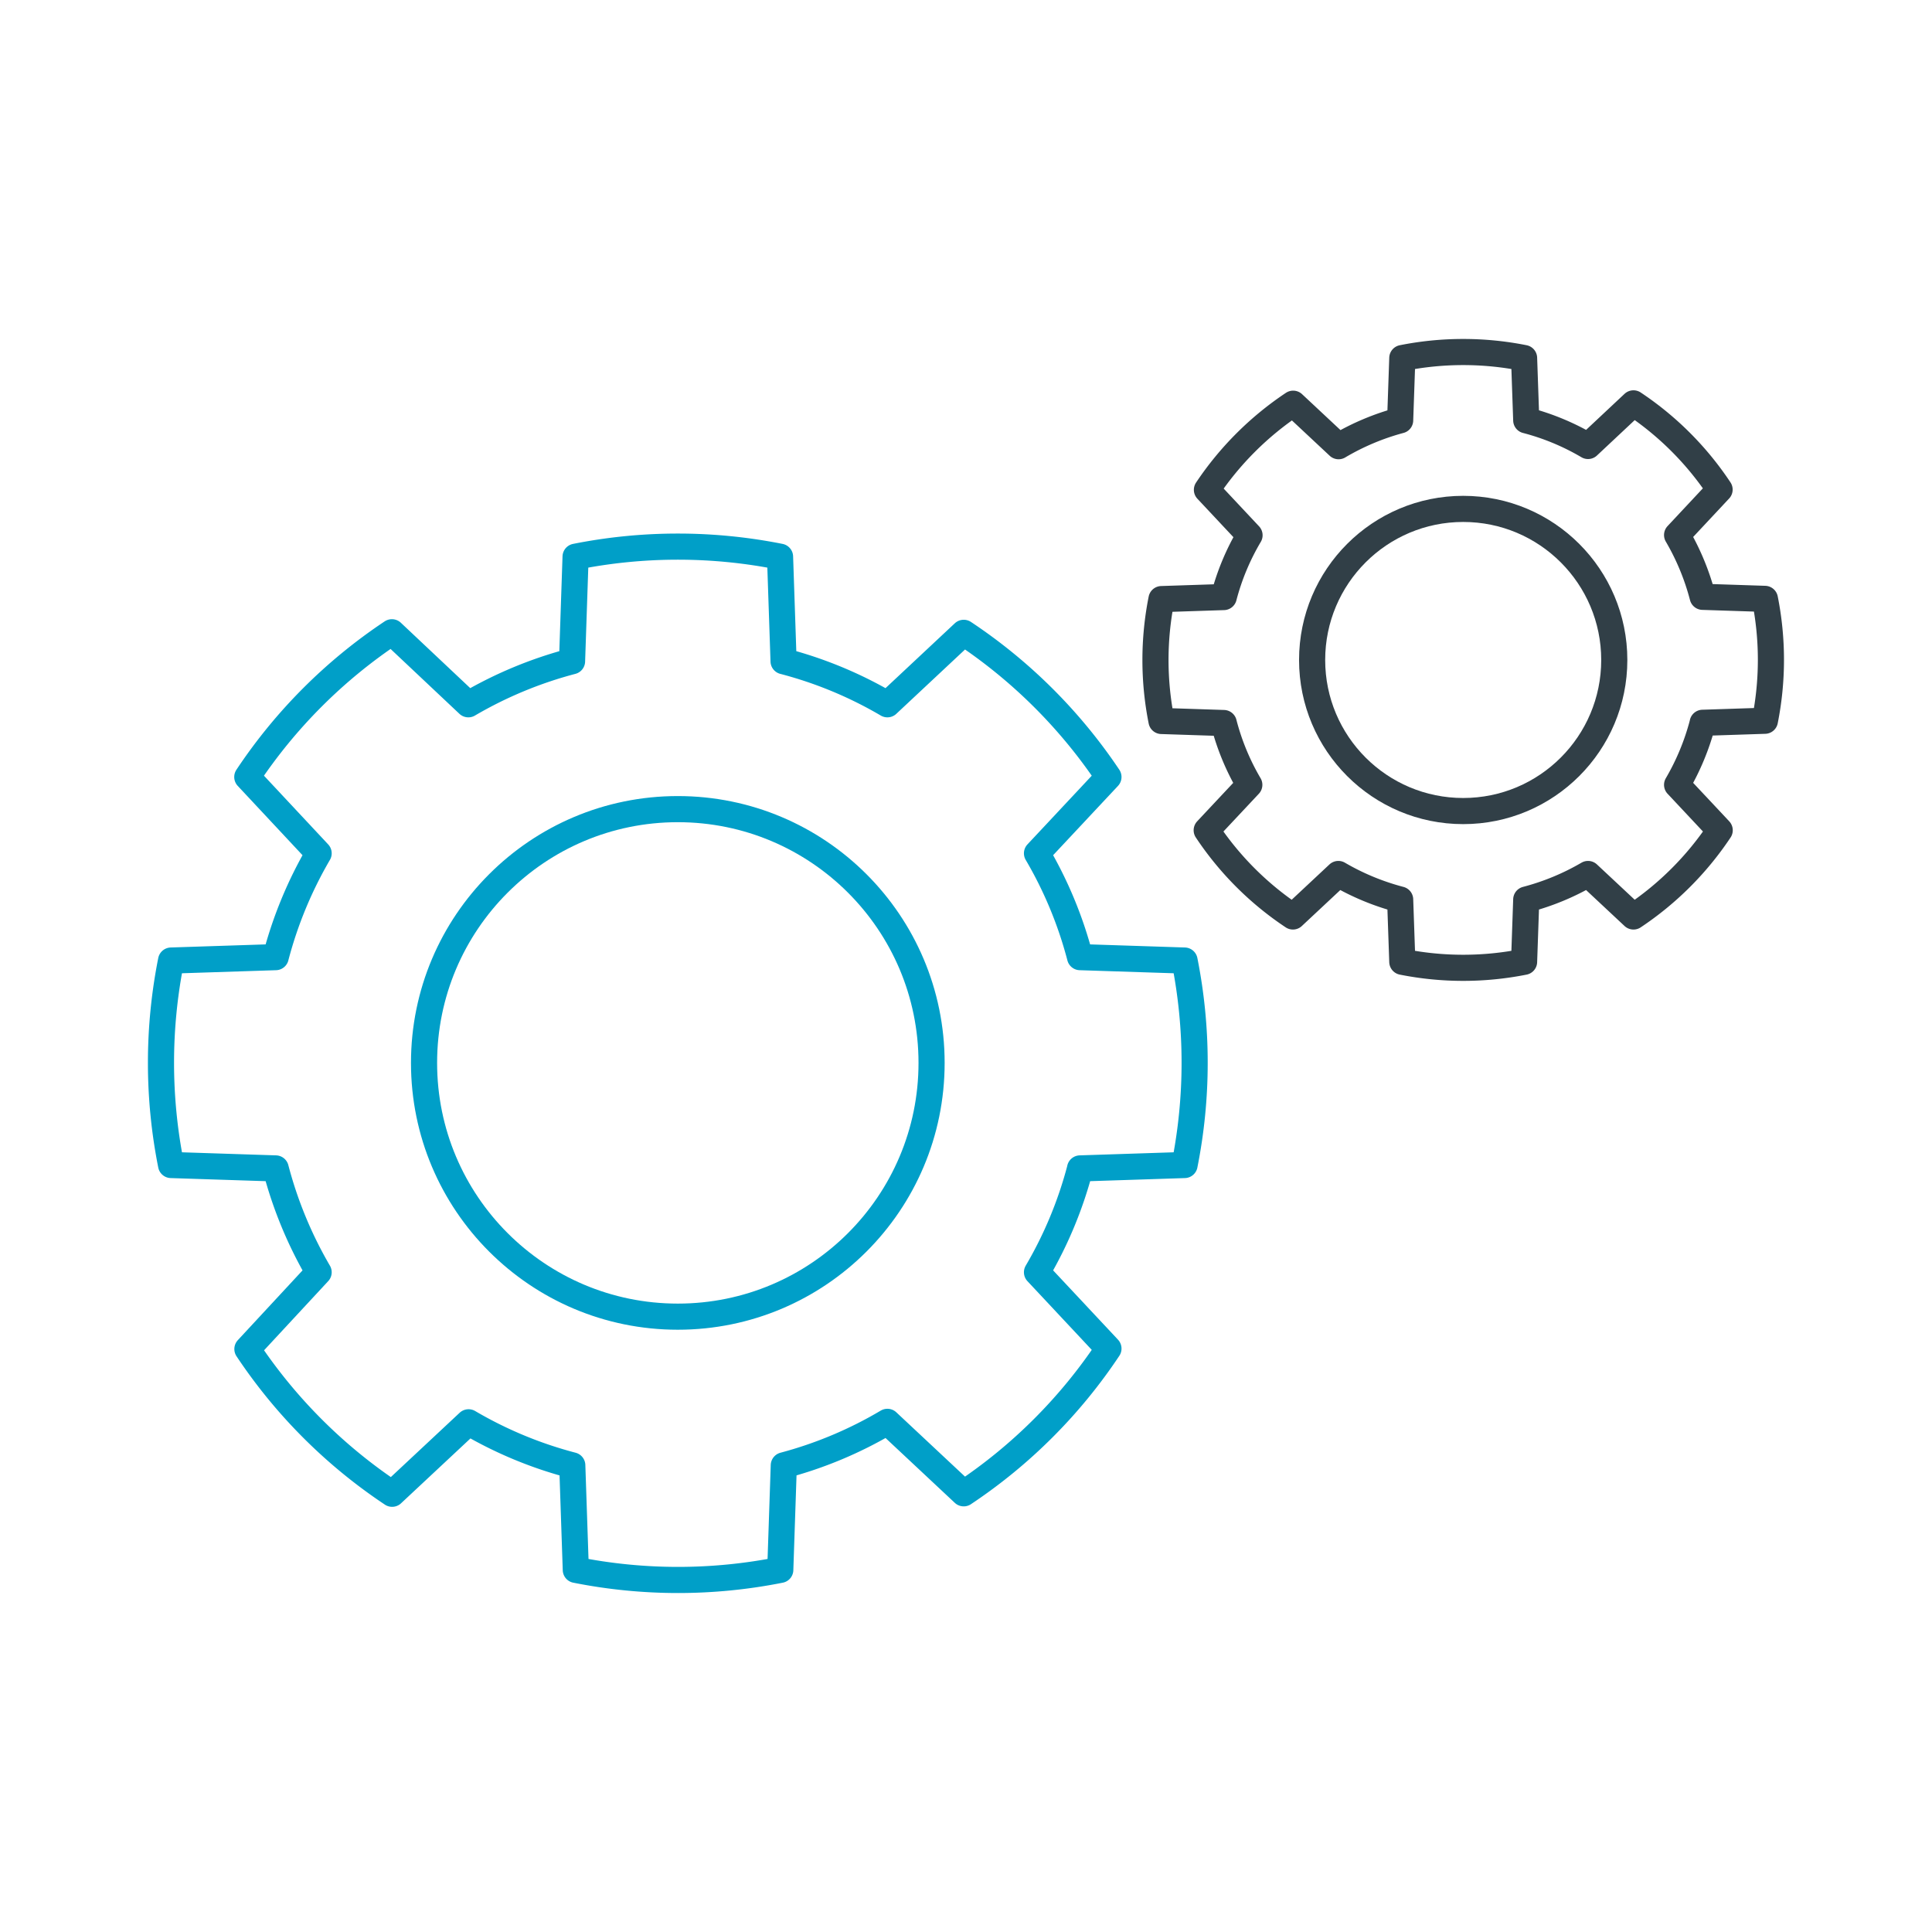
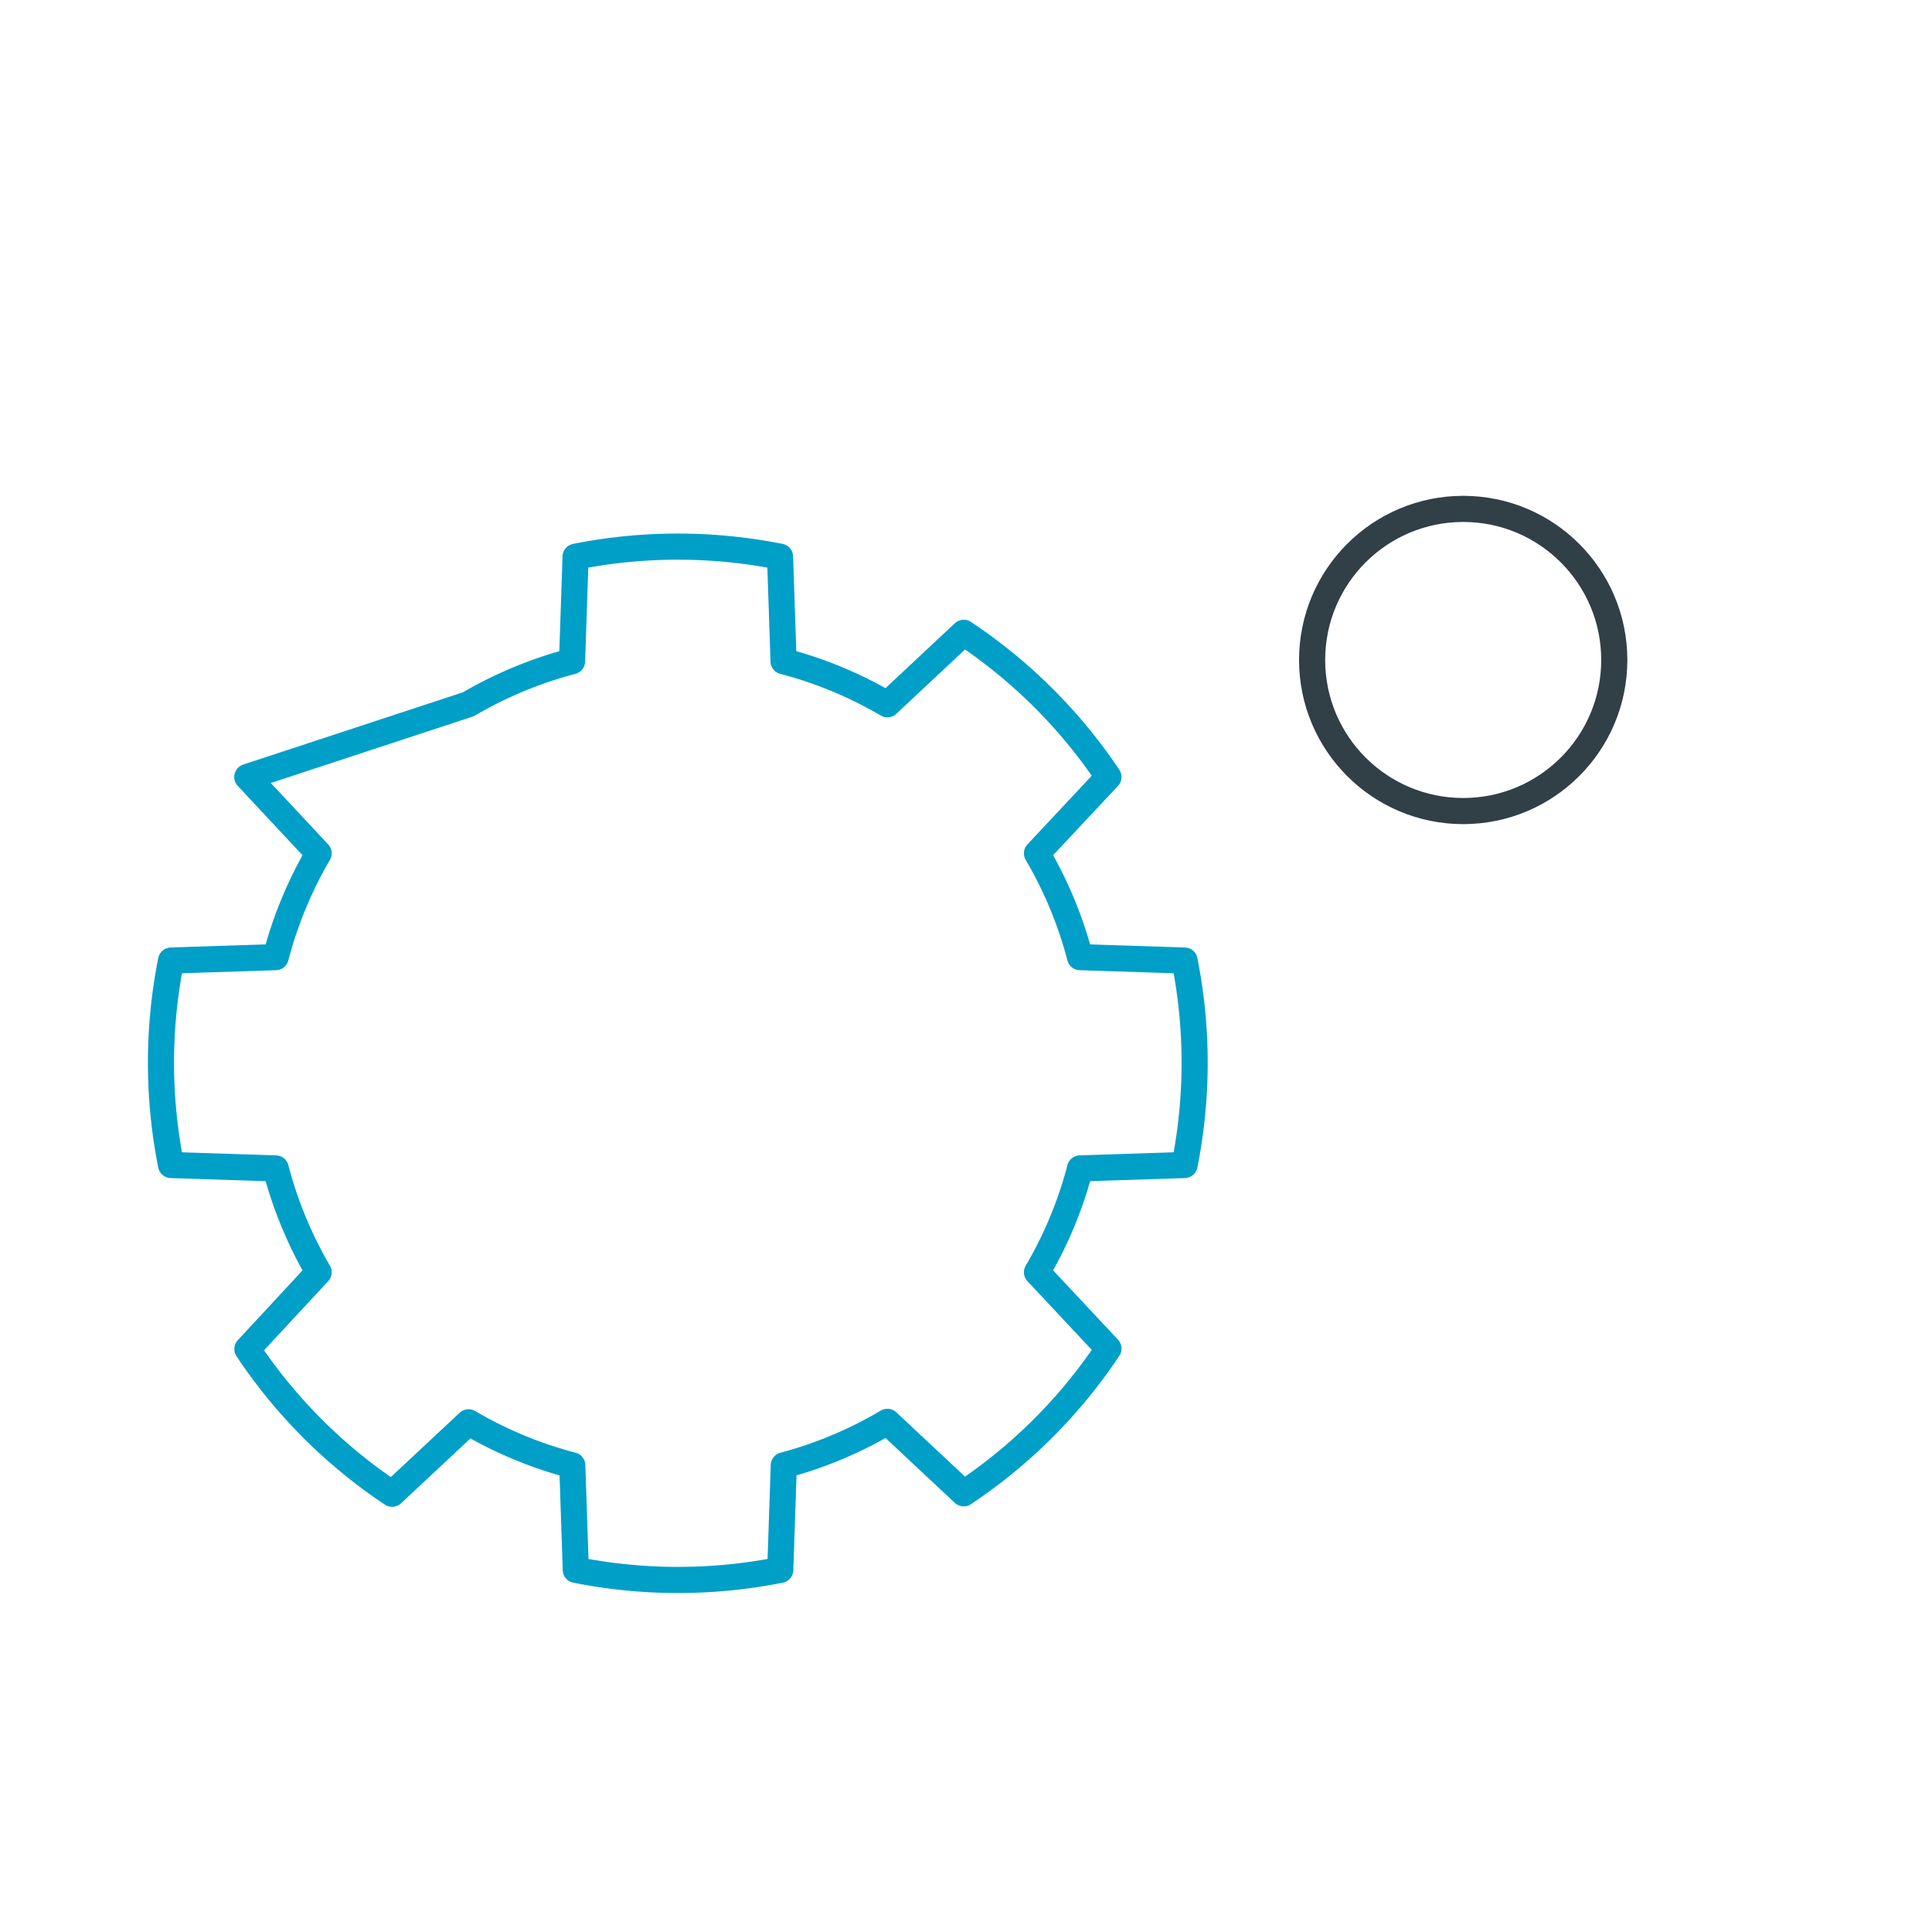
<svg xmlns="http://www.w3.org/2000/svg" id="Livello_1" data-name="Livello 1" viewBox="0 0 170.08 170.08">
  <defs>
    <style>.cls-1,.cls-2{fill:none;stroke-linejoin:round;stroke-width:2.3px;}.cls-1{stroke:#009fc8;}.cls-2{stroke:#313f47;}</style>
  </defs>
-   <path class="cls-1" d="M95.08,102.88A36.07,36.07,0,0,1,91.29,112l6.29,6.72a45.72,45.72,0,0,1-12.74,12.74l-6.72-6.29A36,36,0,0,1,69,129h0l-.31,9.2a46,46,0,0,1-18,0l-.31-9.2a36,36,0,0,1-9.13-3.79l-6.73,6.29a45.72,45.72,0,0,1-12.74-12.74L28.05,112a36.41,36.41,0,0,1-3.78-9.14h0l-9.21-.3a46.05,46.05,0,0,1,0-18l9.21-.3h0a36.41,36.41,0,0,1,3.78-9.14L21.77,68.4A45.69,45.69,0,0,1,34.5,55.66L41.23,62a36.36,36.36,0,0,1,9.13-3.79l.31-9.2a46,46,0,0,1,18,0l.31,9.2h0A36,36,0,0,1,78.12,62l6.72-6.29A45.85,45.85,0,0,1,97.58,68.4l-6.29,6.72a36.07,36.07,0,0,1,3.79,9.14h0l9.2.3a46.05,46.05,0,0,1,0,18l-9.2.3Z" />
-   <circle class="cls-1" cx="59.67" cy="93.57" r="22.34" />
-   <path class="cls-2" d="M149.89,63.65a21.53,21.53,0,0,1-2.25,5.44l3.75,4a27.29,27.29,0,0,1-7.59,7.59l-4-3.74a21.68,21.68,0,0,1-5.44,2.25h0l-.19,5.48a27.37,27.37,0,0,1-10.72,0l-.19-5.48a21.68,21.68,0,0,1-5.44-2.25l-4,3.74a27.16,27.16,0,0,1-7.59-7.59l3.75-4a21.17,21.17,0,0,1-2.25-5.44h0l-5.48-.18a27.42,27.42,0,0,1,0-10.73l5.48-.18h0A21.17,21.17,0,0,1,110,47.12l-3.75-4a27.39,27.39,0,0,1,7.59-7.58l4,3.74A21.68,21.68,0,0,1,123.26,37l.19-5.48a27.37,27.37,0,0,1,10.72,0l.19,5.48h0a21.34,21.34,0,0,1,5.44,2.26l4-3.75a27.12,27.12,0,0,1,7.58,7.59l-3.74,4a21.53,21.53,0,0,1,2.25,5.44h0l5.48.18a27.42,27.42,0,0,1,0,10.73l-5.48.18Z" />
+   <path class="cls-1" d="M95.08,102.88A36.07,36.07,0,0,1,91.29,112l6.29,6.72a45.72,45.72,0,0,1-12.74,12.74l-6.72-6.29A36,36,0,0,1,69,129h0l-.31,9.2a46,46,0,0,1-18,0l-.31-9.2a36,36,0,0,1-9.13-3.79l-6.73,6.29a45.72,45.72,0,0,1-12.74-12.74L28.05,112a36.41,36.41,0,0,1-3.78-9.14h0l-9.21-.3a46.05,46.05,0,0,1,0-18l9.21-.3h0a36.41,36.41,0,0,1,3.78-9.14L21.77,68.4L41.23,62a36.36,36.36,0,0,1,9.13-3.79l.31-9.2a46,46,0,0,1,18,0l.31,9.2h0A36,36,0,0,1,78.12,62l6.72-6.29A45.85,45.85,0,0,1,97.58,68.4l-6.29,6.72a36.07,36.07,0,0,1,3.79,9.14h0l9.2.3a46.05,46.05,0,0,1,0,18l-9.2.3Z" />
  <circle class="cls-2" cx="128.81" cy="58.1" r="13.3" />
</svg>